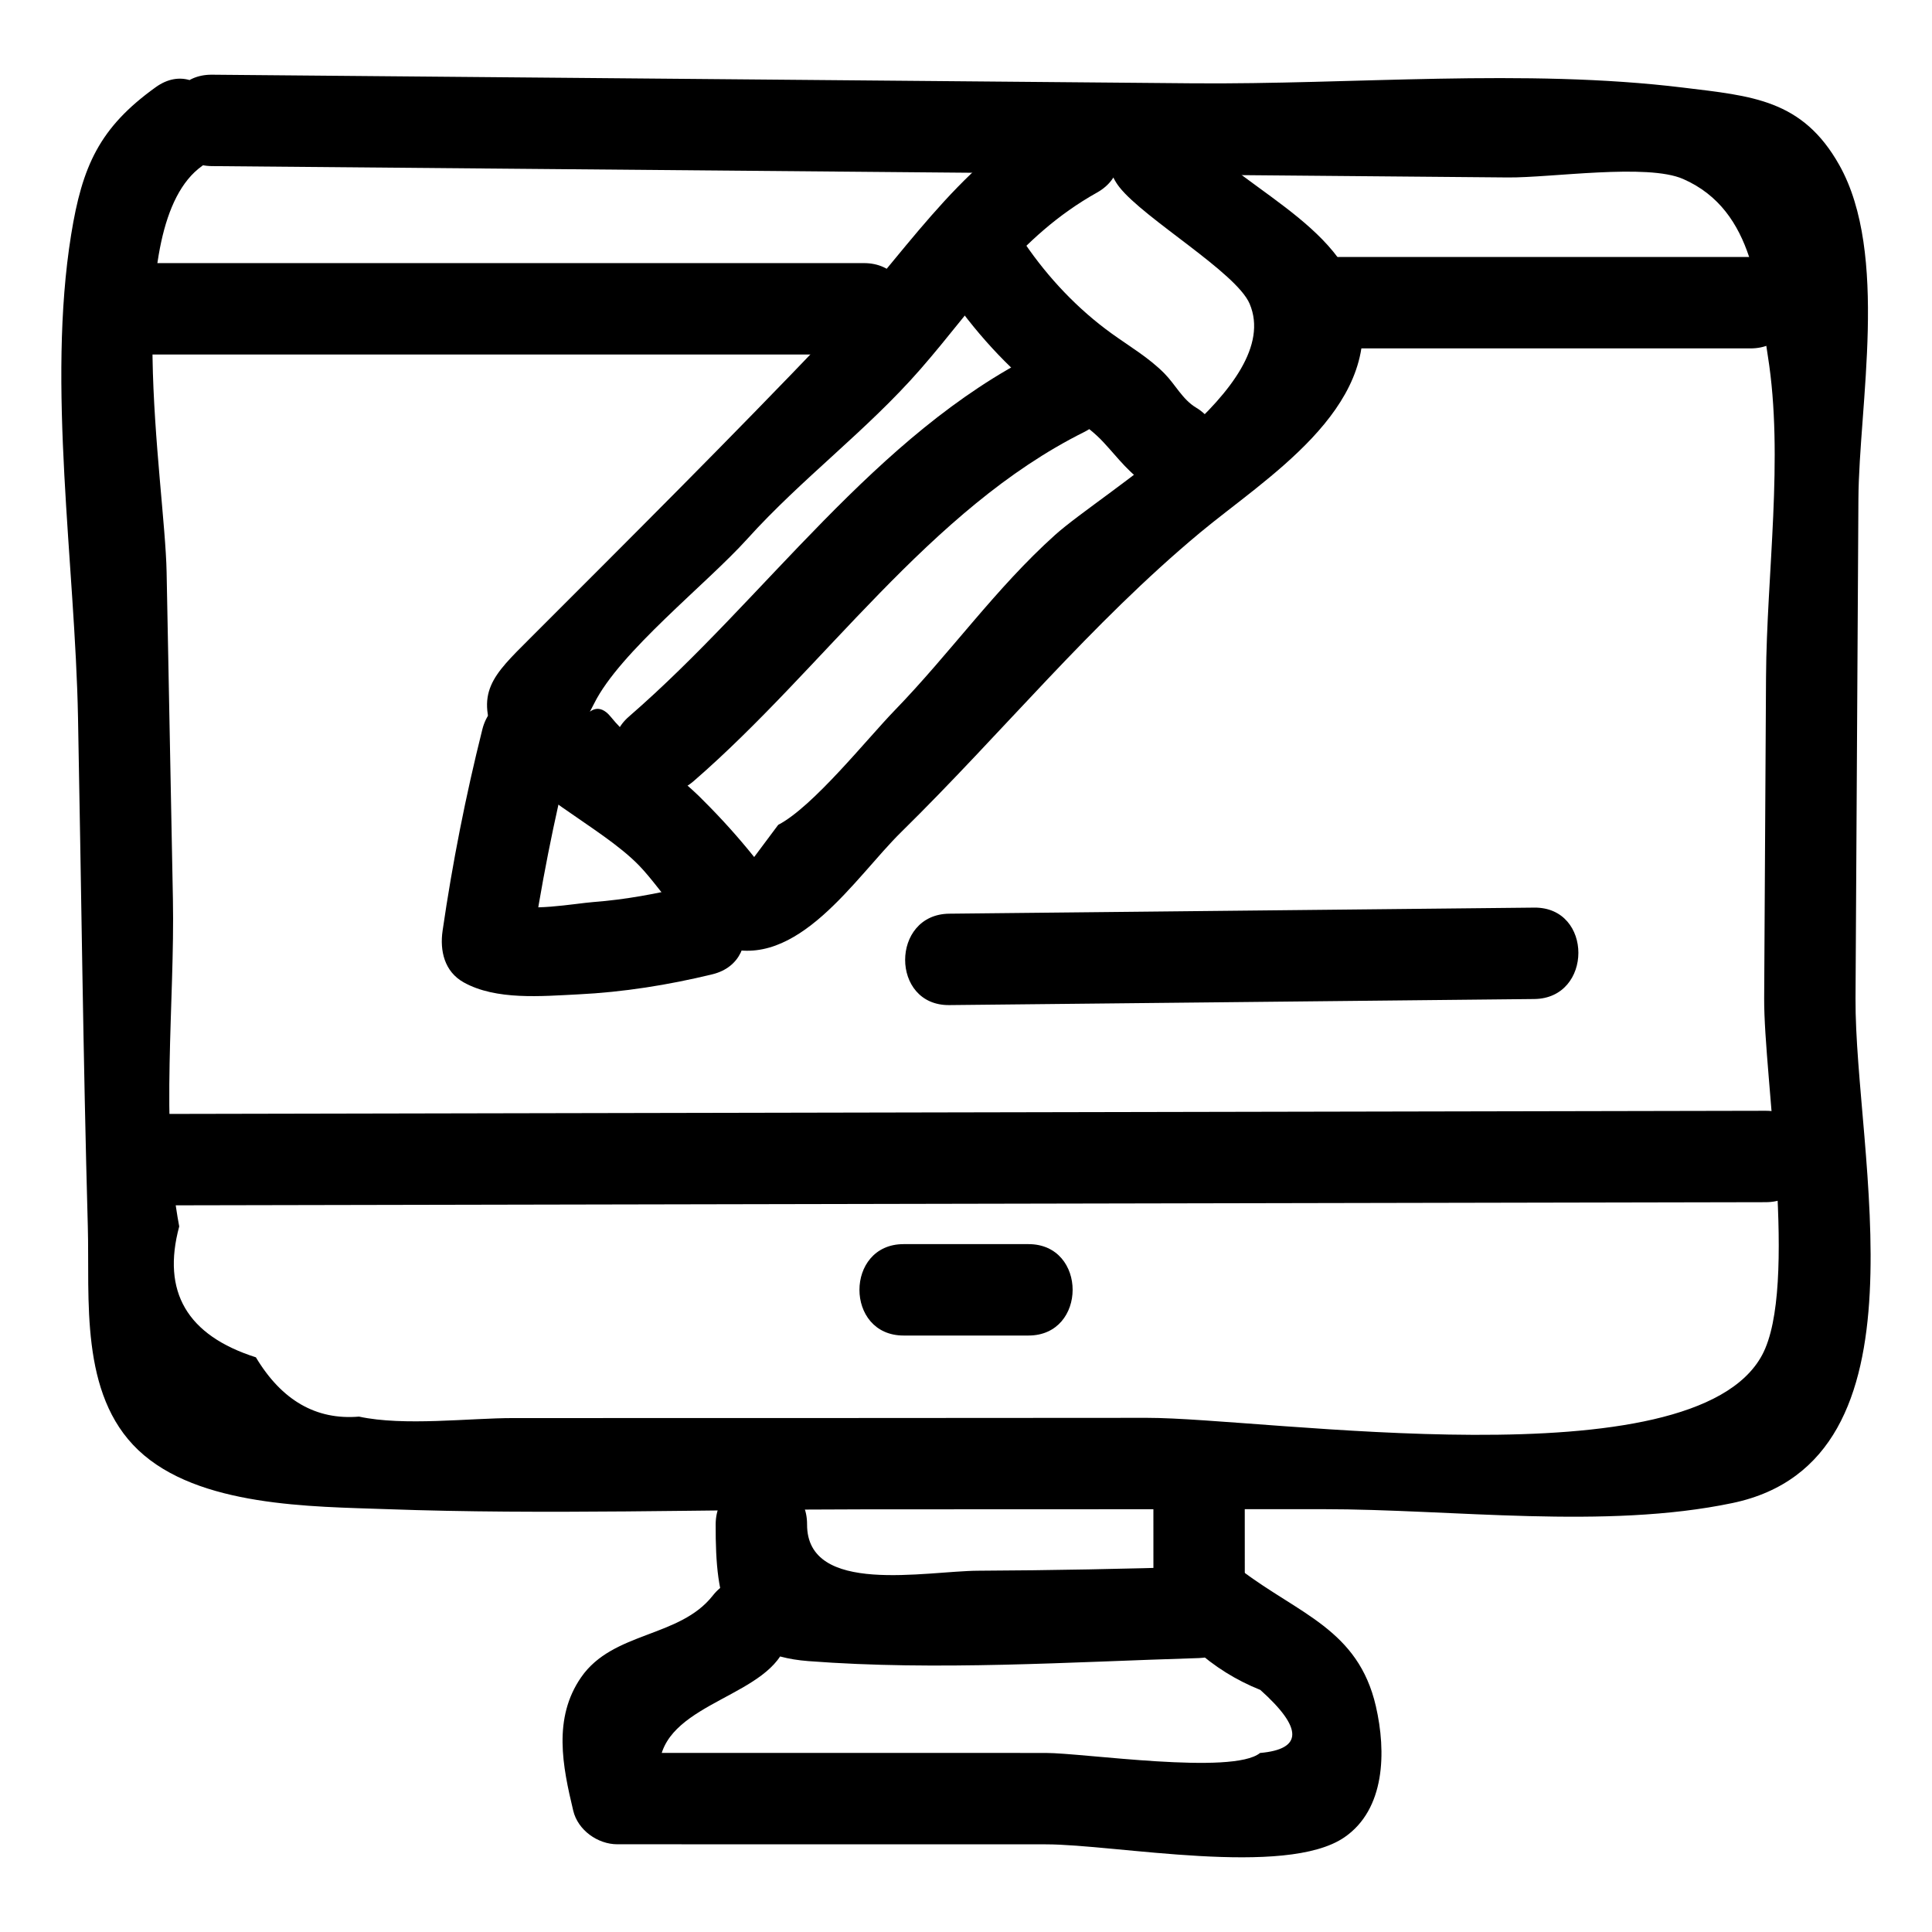
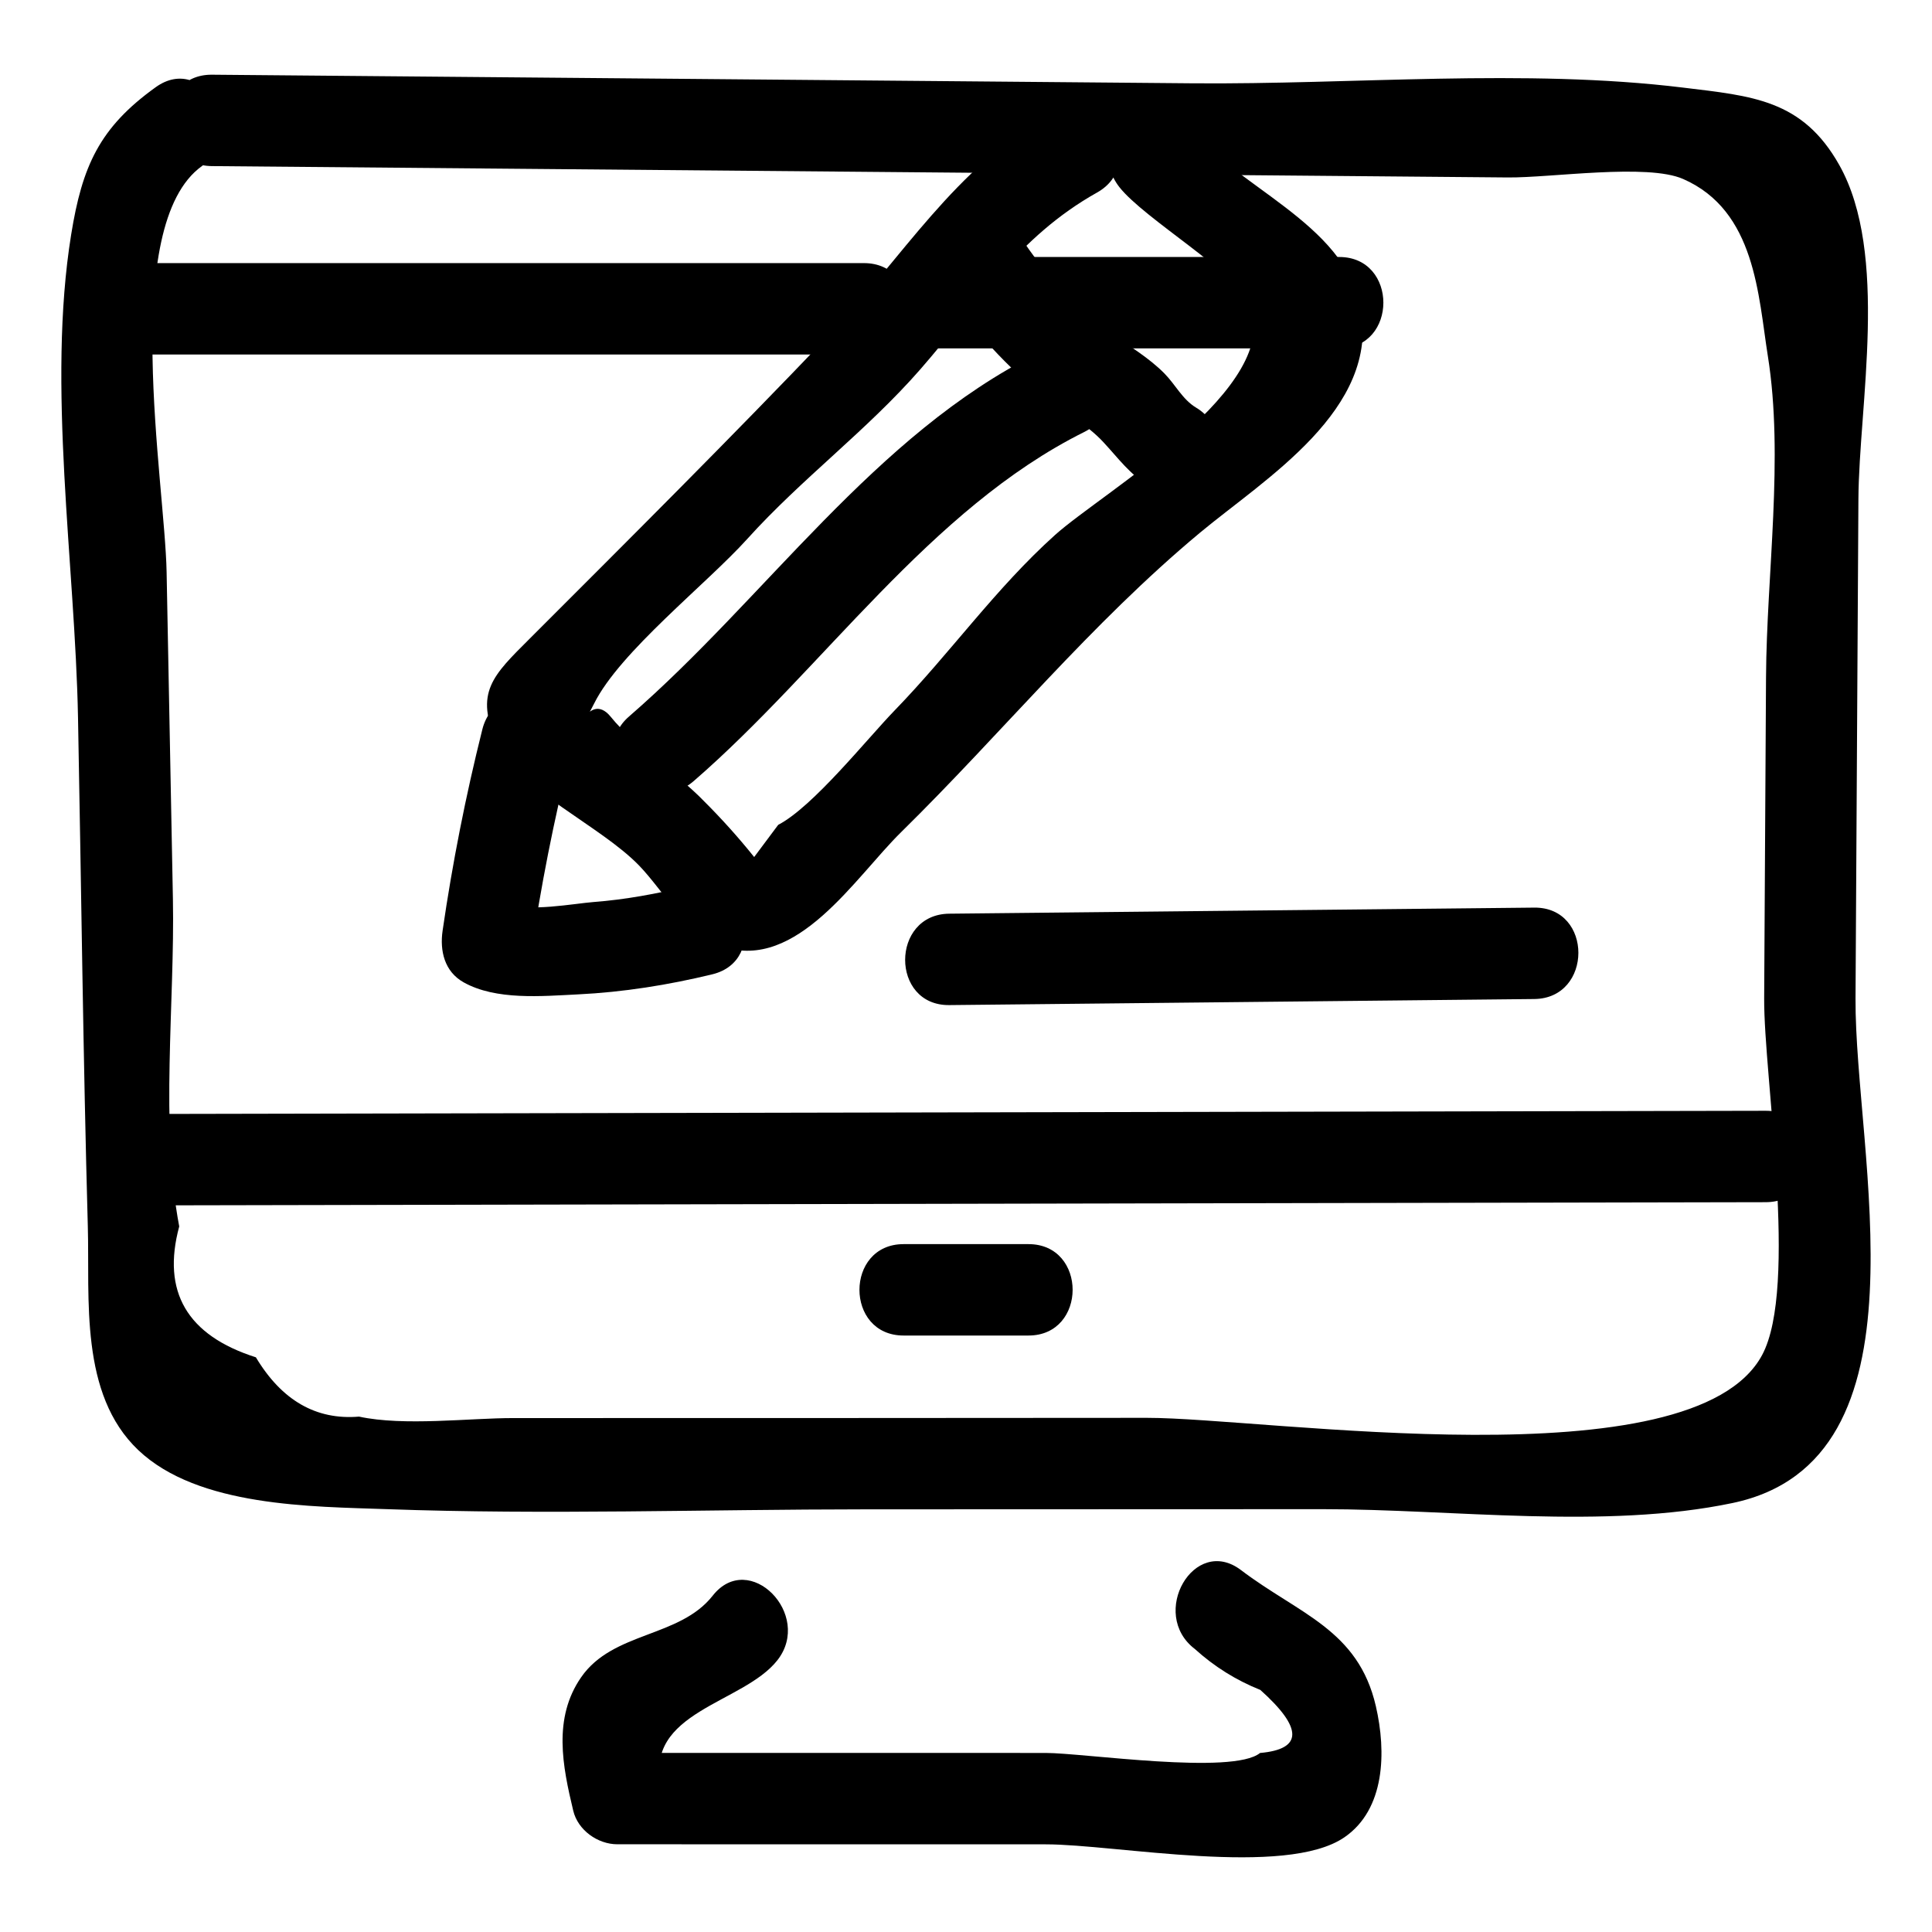
<svg xmlns="http://www.w3.org/2000/svg" fill="#000000" width="800px" height="800px" version="1.1" viewBox="144 144 512 512">
  <g>
    <path d="m200.19 188.02c114.48 1.004 228.96 2.008 343.45 3.008 11.441 0.102 36.859-3.777 46.41 0.406 19.211 8.414 19.891 30.883 22.457 46.973 4.266 26.738-0.336 57.82-0.492 85.082-0.164 28.359-0.328 56.723-0.492 85.082-0.121 20.852 9.113 76.57-0.547 94.535-18.391 34.207-131.31 16.625-163.01 16.637-55.988 0.02-111.98 0.094-167.97 0.062-11.602-0.008-28.934 2.191-40.848-0.387-11.371 0.957-20.48-4.285-27.336-15.715-18.219-5.801-24.992-17.363-20.316-34.684-5.09-26.801-1.148-59.582-1.672-86.723-0.559-28.906-1.113-57.816-1.672-86.723-0.461-23.891-12.605-91.82 9.371-107.57 12.559-9 0.477-30.02-12.227-20.914-14.996 10.75-19.516 20.988-22.438 39.078-6.457 39.965 1.035 87.301 1.816 127.95 0.867 44.961 1.352 89.949 2.598 134.9 0.531 19.148-2.281 44.414 13.379 59.281 15.898 15.094 46.137 14.934 65.883 15.645 42.156 1.52 84.598 0.062 126.77 0.047 40.438-0.016 80.875-0.031 121.31-0.043 34.316-0.012 74.758 5.457 108.54-1.633 53.715-11.277 32.34-92.688 32.578-133.74 0.254-44.117 0.512-88.234 0.766-132.35 0.145-24.719 8.152-64.977-5.074-88.496-9.785-17.402-23.137-18.277-41.387-20.512-41.938-5.129-87.77-0.77-129.95-1.137-86.629-0.766-173.27-1.523-259.9-2.281-15.59-0.137-15.605 24.086 0 24.223z" />
    <path d="m181.61 463.44c143.45-0.281 286.89-0.566 430.34-0.848 15.586-0.031 15.613-24.254 0-24.223-143.45 0.281-286.89 0.566-430.34 0.848-15.586 0.035-15.613 24.254 0 24.223z" />
    <path d="m383.46 497.93h33.102c15.586 0 15.609-24.223 0-24.223h-33.102c-15.582 0.004-15.609 24.223 0 24.223z" />
-     <path d="m449.66 543.14c0.004 9.383 0.008 18.766 0.012 28.152l12.109-12.109c-19.508 0.586-39.016 0.984-58.531 1.074-13.836 0.062-45.438 6.68-45.367-12.281 0.055-15.586-24.168-15.609-24.223 0-0.074 20.516 2.648 34.559 24.559 36.234 34.098 2.609 69.43 0.223 103.56-0.805 6.543-0.195 12.113-5.391 12.109-12.109-0.004-9.383-0.008-18.766-0.012-28.152-0.004-15.59-24.223-15.617-24.219-0.004z" />
    <path d="m460.66 581.01c5.129 4.652 10.91 8.266 17.344 10.84 11.312 10.133 11.285 15.703-0.082 16.707-7.215 5.906-46.824-0.008-56.777-0.008-37.852-0.004-75.699-0.012-113.55-0.016 3.894 2.965 7.785 5.926 11.68 8.891-4.754-19.855 21.684-21.922 30.727-33.426 9.531-12.121-7.496-29.379-17.129-17.129-8.797 11.188-26.422 9.441-34.855 21.609-7.531 10.863-4.926 23.594-2.102 35.383 1.23 5.148 6.492 8.891 11.68 8.891 37.852 0.004 75.699 0.012 113.55 0.016 18.527 0.004 63.547 8.863 79.156-1.879 10.777-7.418 11.121-22.586 8.312-34.746-4.691-20.316-20.352-24.371-35.73-36.047-12.41-9.426-24.492 11.598-12.223 20.914z" />
    <path d="m395.57 410.36c51.672-0.535 103.34-1.07 155.02-1.609 15.578-0.16 15.617-24.383 0-24.223-51.672 0.535-103.34 1.07-155.02 1.609-15.578 0.16-15.617 24.383 0 24.223z" />
    <path d="m440.64 193.58c6.594 8.398 31.008 22.625 34.527 30.926 9.328 21.996-38.734 49.734-51.586 61.281-15.742 14.148-27.746 31.285-42.465 46.453-7.301 7.519-21.625 25.543-30.887 30.355-2.121 2.844-4.246 5.684-6.367 8.527-4.176-5.203-8.621-10.152-13.344-14.855-7.359-7.606-18.199-14.316-24.668-22.312-6.129-7.578-10.492 8.727-4.387-3.535 6.82-13.703 29.832-31.684 40.566-43.59 14.402-15.973 31.676-28.715 45.84-44.926 15.301-17.516 25.828-35.078 46.855-46.875 13.594-7.629 1.398-28.559-12.227-20.914-25.711 14.426-39.16 38.086-58.957 58.836-25.805 27.051-52.777 53.91-79.207 80.344-9.73 9.73-14.703 14.234-8.578 27.66 5.699 12.484 27.25 21.715 37.629 32.441 6.394 6.609 12.824 18.379 22.121 21.48 19.707 6.574 35.141-18.395 47.289-30.332 26.961-26.5 50.184-55.195 79.211-79.367 17.195-14.32 47.777-32.66 42.555-59.734-4.363-22.609-33.316-31.812-46.797-48.988-9.613-12.254-26.645 4.996-17.125 17.125z" />
    <path d="m394.67 220.75c7.504 10.961 16.176 20.648 26.688 28.805 4.953 3.844 10.699 6.953 14.984 11.551 4.156 4.461 6.988 8.574 12.367 11.809 13.391 8.055 25.582-12.883 12.227-20.914-3.551-2.137-5.461-6.09-8.32-8.996-4.117-4.188-9.258-7.188-13.988-10.598-9.031-6.512-16.766-14.715-23.043-23.883-8.75-12.781-29.75-0.68-20.914 12.227z" />
    <path d="m419.06 237.59c-43.359 21.613-72.094 64.852-108.34 96.266-11.801 10.227 5.394 27.297 17.129 17.129 34.438-29.848 62.414-72.027 103.44-92.48 13.949-6.953 1.695-27.855-12.227-20.914z" />
    <path d="m271.82 337.32c-4.41 17.605-7.918 35.367-10.527 53.328-0.773 5.328 0.492 10.832 5.566 13.676 8.59 4.816 20.758 3.664 30.293 3.199 12.008-0.586 23.945-2.484 35.617-5.32 15.141-3.68 8.727-27.043-6.438-23.355-8.277 2.012-16.578 3.555-25.082 4.203-4.773 0.363-17.863 2.769-22.16 0.359 1.855 4.559 3.711 9.117 5.566 13.676 2.613-17.961 6.117-35.723 10.527-53.328 3.781-15.121-19.57-21.574-23.363-6.438z" />
    <path d="m179.19 237.95h193.77c15.586 0 15.609-24.223 0-24.223h-193.77c-15.586 0-15.613 24.223 0 24.223z" />
-     <path d="m498.91 236.33h109c15.586 0 15.609-24.223 0-24.223h-109c-15.586 0.004-15.609 24.223 0 24.223z" />
+     <path d="m498.91 236.33c15.586 0 15.609-24.223 0-24.223h-109c-15.586 0.004-15.609 24.223 0 24.223z" />
  </g>
</svg>